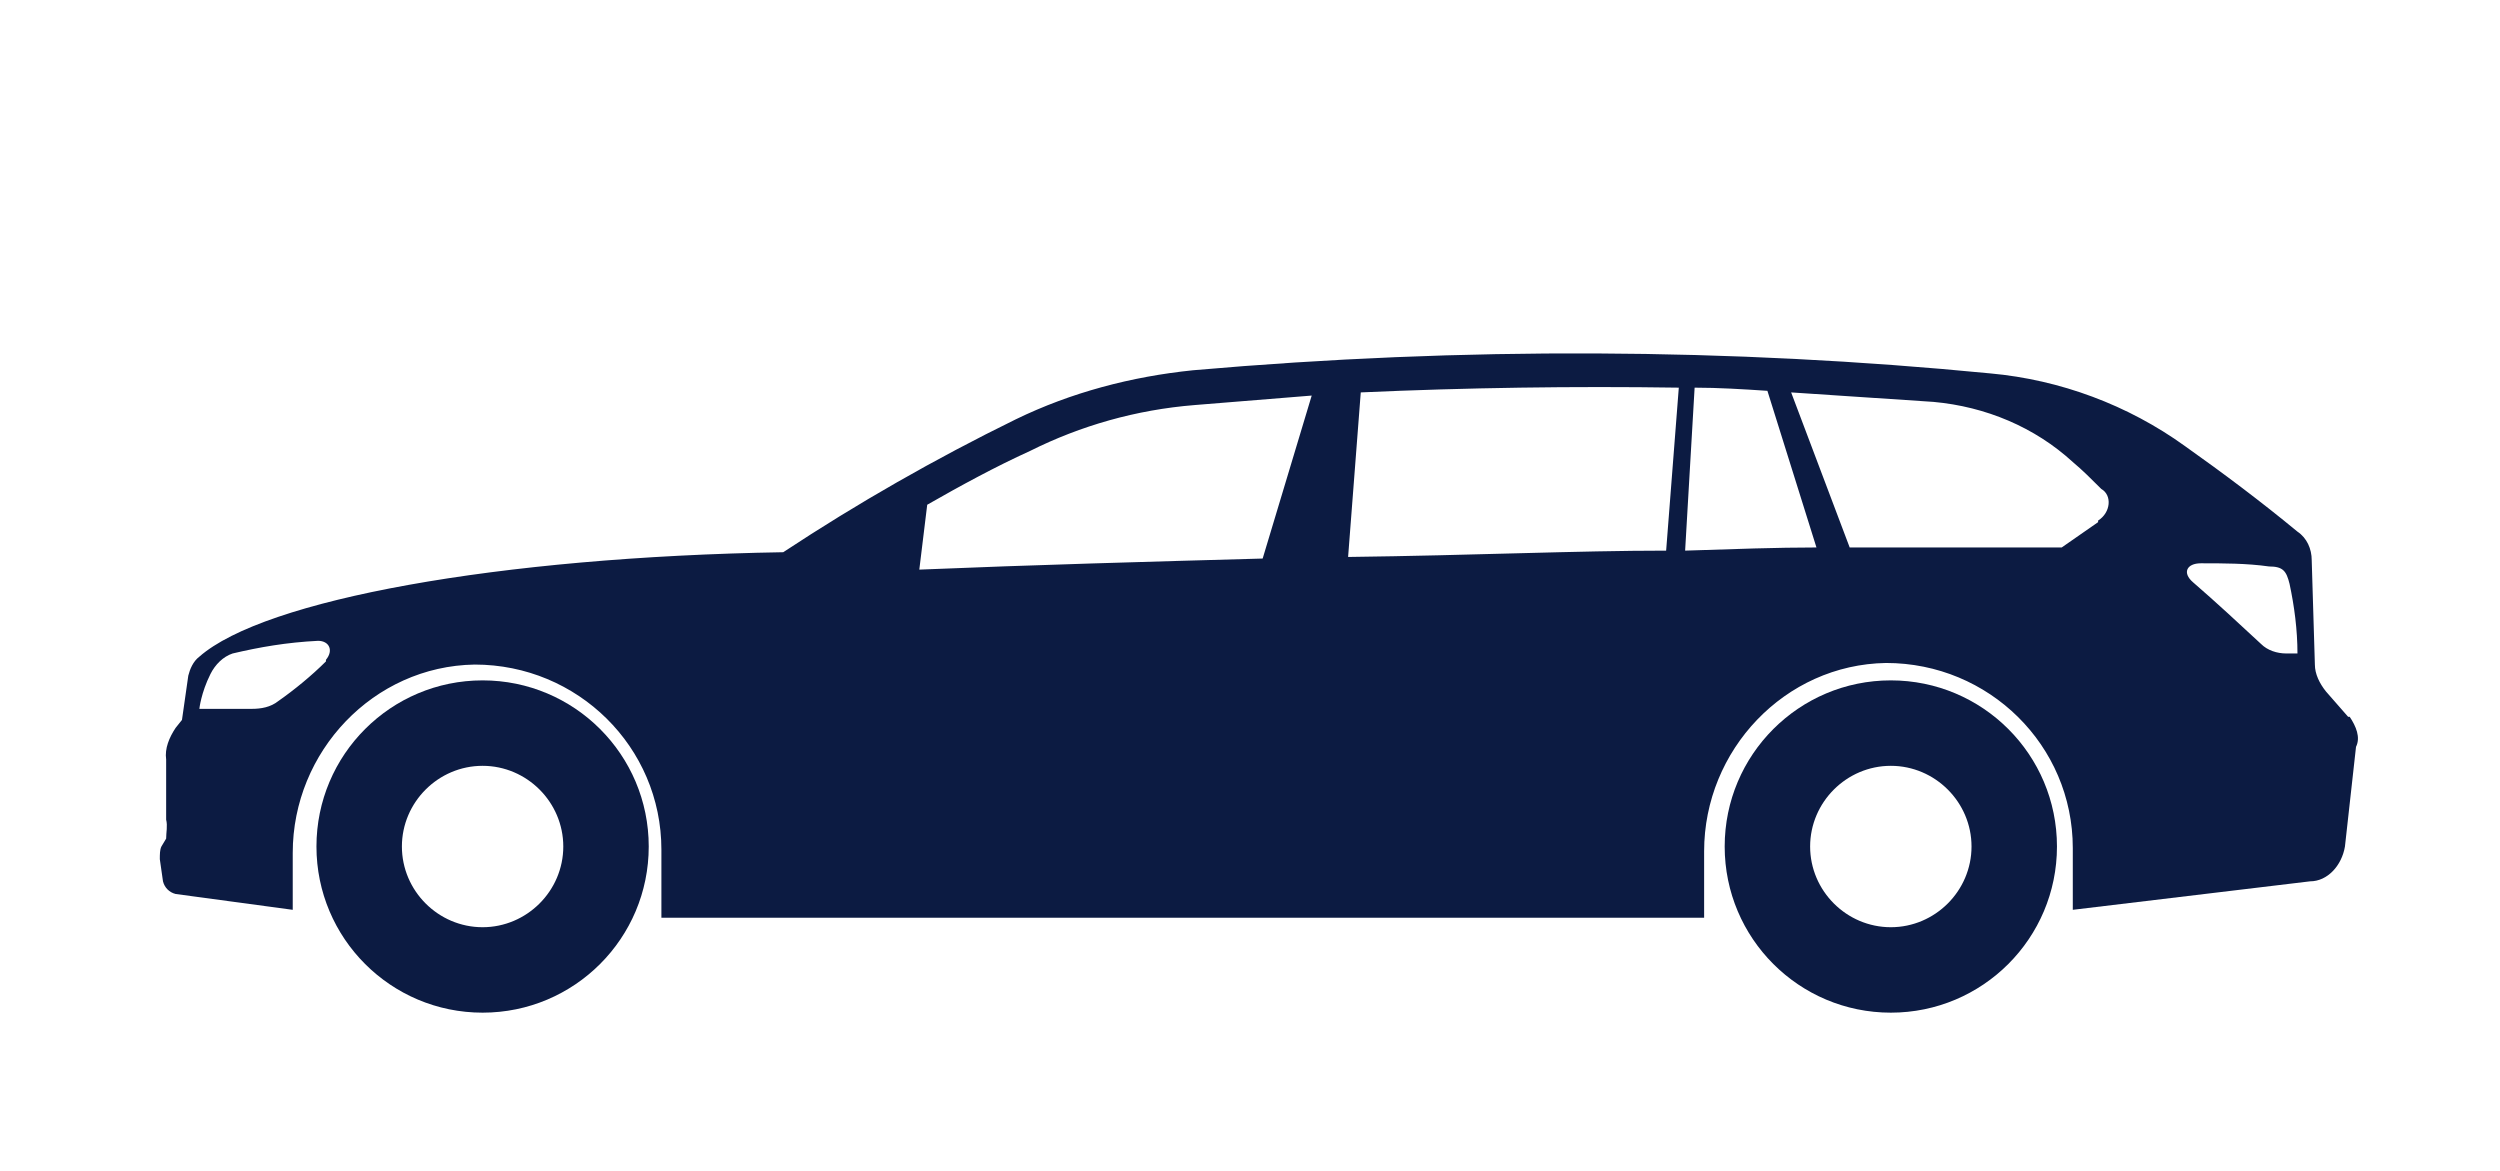
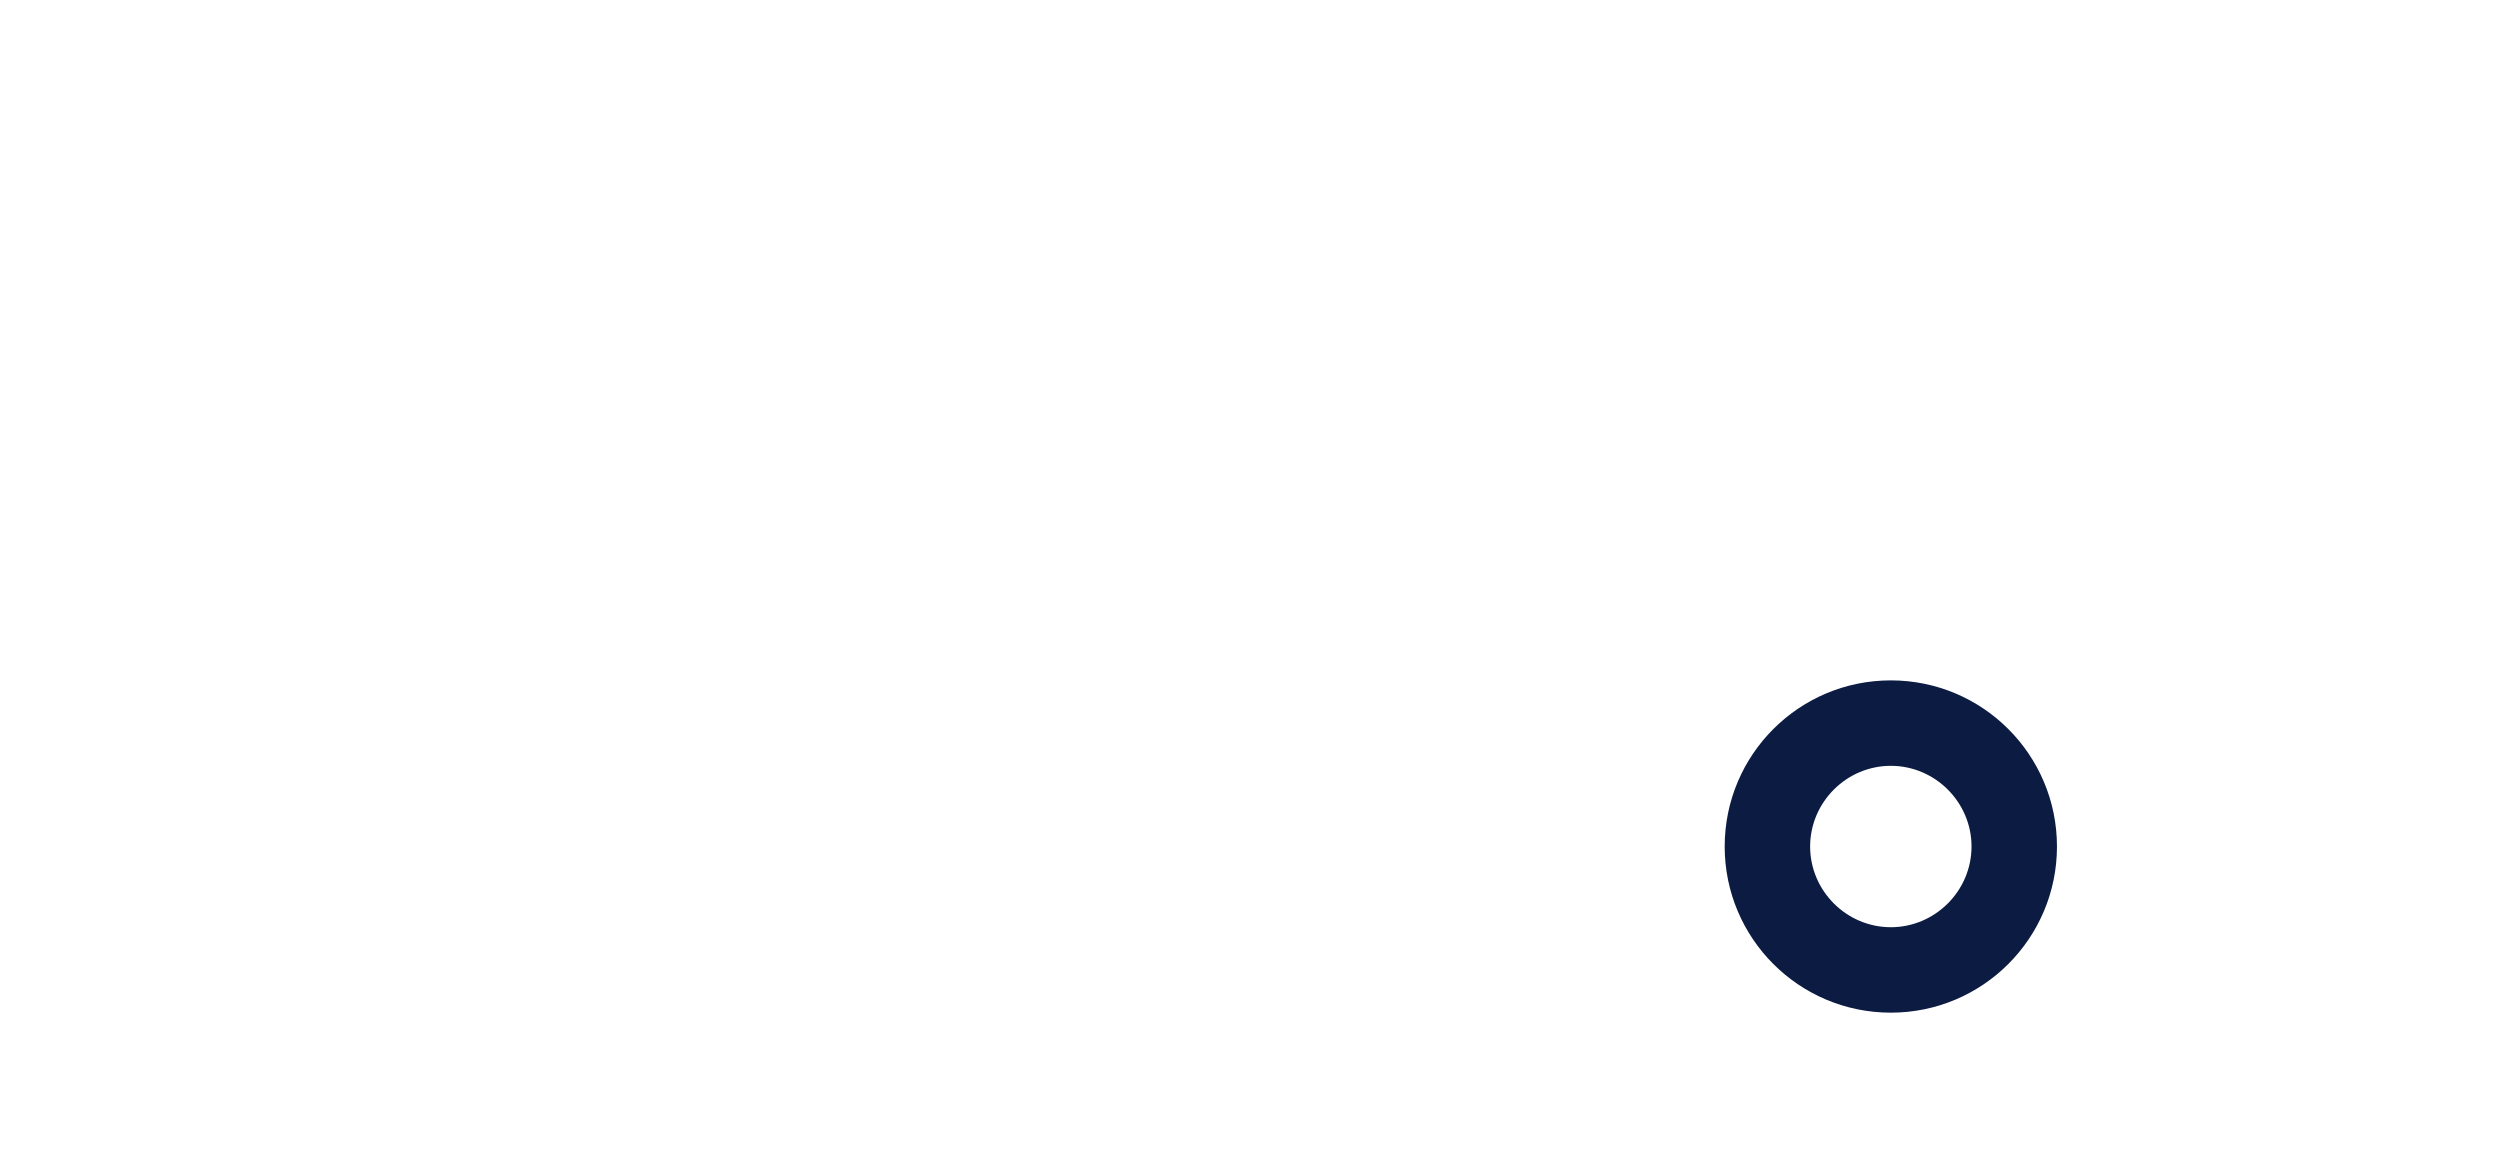
<svg xmlns="http://www.w3.org/2000/svg" id="Layer_1" data-name="Layer 1" version="1.1" viewBox="0 0 158 74">
  <defs>
    <style>
      .cls-1 {
        fill: #0c1b42;
        stroke-width: 0px;
      }
    </style>
  </defs>
-   <path class="cls-1" d="M30.5,43c-5.8,0-10.5,4.7-10.5,10.5s4.7,10.5,10.5,10.5,10.5-4.7,10.5-10.5-4.7-10.5-10.5-10.5ZM30.5,58.6c-2.8,0-5.1-2.3-5.1-5.1s2.3-5.1,5.1-5.1,5.1,2.3,5.1,5.1c0,2.8-2.3,5.1-5.1,5.1Z" />
  <path class="cls-1" d="M119.5,43c-5.8,0-10.5,4.7-10.5,10.5s4.7,10.5,10.5,10.5,10.5-4.7,10.5-10.5-4.7-10.5-10.5-10.5ZM119.5,58.6c-2.8,0-5.1-2.3-5.1-5.1s2.3-5.1,5.1-5.1,5.1,2.3,5.1,5.1-2.3,5.1-5.1,5.1Z" />
-   <path class="cls-1" d="M148.4,45.3l-1.4-1.6c-.4-.5-.7-1.1-.7-1.7l-.2-6.6c0-.7-.3-1.4-.9-1.8-2.3-1.9-4.7-3.7-7.1-5.4-3.6-2.6-7.9-4.2-12.3-4.6-16.4-1.6-33.3-1.7-50.4-.2-3.9.4-7.7,1.4-11.2,3.1-5.1,2.5-10,5.3-14.7,8.4-18,.3-32.8,3-36.9,6.6-.4.3-.6.8-.7,1.2l-.4,2.8-.4.5c-.4.6-.7,1.3-.6,2v3.8c.1.4,0,.8,0,1.2l-.3.5c-.1.2-.1.5-.1.8l.2,1.4c.1.4.4.7.8.8l7.4,1v-3.6c0-6.4,5.1-11.8,11.5-11.9,6.5,0,11.8,5.2,11.8,11.7v4.3h65.9v-4.2c0-6.4,5.1-11.8,11.5-11.9,6.5,0,11.8,5.2,11.8,11.7v3.9l15-1.8c1.1,0,2-1,2.2-2.2l.7-6.3c.3-.6,0-1.3-.4-1.9ZM20.6,41.8c-.9.9-2,1.8-3,2.5-.5.4-1.1.5-1.7.5-1.2,0-2.1,0-3.3,0,0,0,.1-1,.7-2.2.3-.6.8-1.1,1.4-1.3,1.7-.4,3.4-.7,5.4-.8.7,0,1,.6.5,1.2ZM79.8,35.3c-7.2.2-14.5.4-21.7.7l.5-4.1c2.1-1.2,4.3-2.4,6.5-3.4,3.2-1.6,6.7-2.6,10.4-2.9,2.5-.2,4.9-.4,7.4-.6l-3.1,10.3ZM105.3,34.8c-5.6,0-12.2.3-20.1.4l.8-10.4c6.7-.3,13.4-.4,20.1-.3l-.8,10.3ZM106.5,34.8l.6-10.3c1.5,0,3.1.1,4.6.2l3.1,9.9c-2.5,0-5.2.1-8.3.2ZM132.6,33l-2.3,1.6c-3.2,0-7.7,0-13.4,0l-3.7-9.8c3,.2,6,.4,9,.6,3.3.3,6.4,1.6,8.8,3.8.6.5,1.2,1.1,1.8,1.7.7.4.6,1.5-.2,2ZM144.5,41.3c-.6,0-1.2-.2-1.6-.6-1.4-1.3-2.8-2.6-4.3-3.9-.7-.6-.4-1.2.5-1.2,1.4,0,2.9,0,4.3.2.9,0,1.1.3,1.3,1.1.3,1.4.5,2.9.5,4.4h-.7Z" />
</svg>